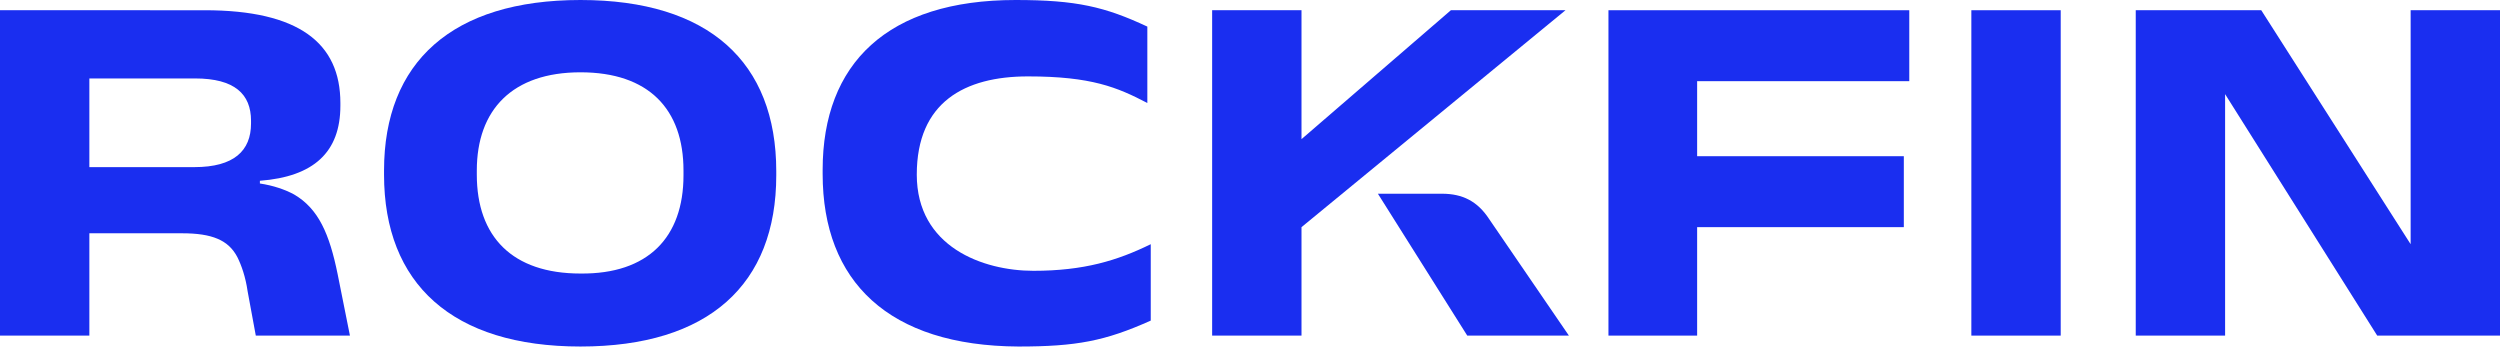
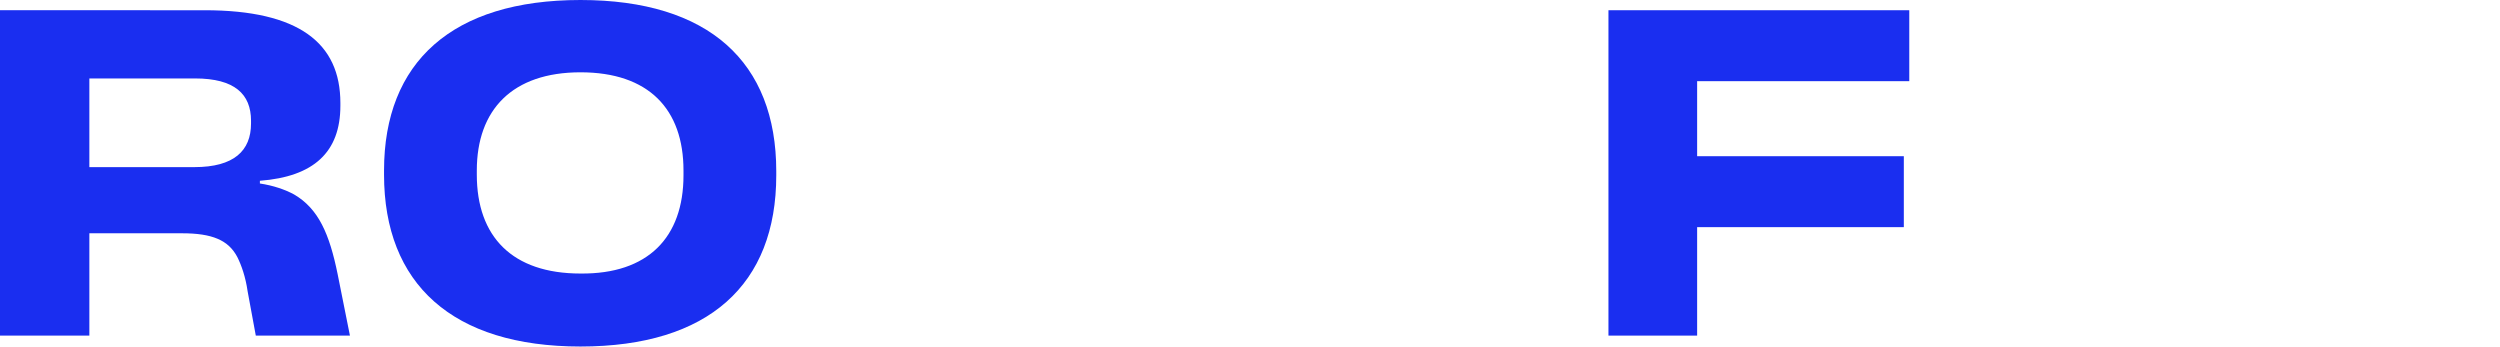
<svg xmlns="http://www.w3.org/2000/svg" id="Vrstva_1" version="1.1" viewBox="0 0 366.5 50.8">
  <defs>
    <style>
      .st0 {
        fill: #1a2ef0;
      }
    </style>
  </defs>
  <path class="st0" d="M43.1,28.5c-1.3-.7-3-1.3-5-1.6v-.4c7.9-.6,11.8-4.2,11.8-11v-.4c0-8.8-6.1-13.6-19.9-13.6H0v47.7h13.1v-15h13.6c4.4,0,6.8,1,8.1,3.5.6,1.2,1.2,2.9,1.5,5l1.2,6.5h13.8l-1.8-9c-1.2-5.9-2.8-9.6-6.4-11.7ZM36.8,18.1c0,4-2.5,6.4-8.3,6.4h-15.4v-13h15.5c5.8,0,8.2,2.3,8.2,6.2v.4Z" />
  <path class="st0" d="M85.1,0C66.3,0,56.3,9.1,56.3,25v.6c0,16,10,25.2,28.8,25.2s28.7-9.1,28.7-25.1v-.6C113.8,9.1,103.9,0,85.1,0ZM100.2,25.7c0,9.1-5.2,14.5-15.1,14.4-10,0-15.2-5.4-15.2-14.5v-.6c0-8.9,5.2-14.4,15.2-14.4s15.1,5.4,15.1,14.4v.7Z" />
-   <path class="st0" d="M134.4,25.6c0-10.6,7-14.4,16.3-14.4s13.1,1.6,17.5,3.9V3.9c-6.2-2.9-10.4-3.9-19.3-3.9-18.8,0-28.3,9.3-28.3,24.9v.6c0,15.8,9.7,25.2,28.7,25.3,8.5,0,12.7-.8,19.4-3.8v-11.2c-4.9,2.4-9.8,3.9-17.2,3.9s-17.1-3.5-17.1-14.1Z" />
-   <path class="st0" d="M211.4,28.4h-9.4l13.1,20.8h14.9l-11.7-17.1c-1.7-2.6-3.9-3.7-6.9-3.7Z" />
-   <polygon class="st0" points="212.7 1.5 190.8 20.4 190.8 1.5 177.7 1.5 177.7 49.2 190.8 49.2 190.8 33.3 229.5 1.5 212.7 1.5" />
  <polygon class="st0" points="235.8 49.2 248.8 49.2 248.8 33.3 279.1 33.3 279.1 22.9 248.8 22.9 248.8 11.9 279.9 11.9 279.9 1.5 235.8 1.5 235.8 49.2" />
-   <rect class="st0" x="289" y="1.5" width="13.1" height="47.7" />
-   <polygon class="st0" points="353.4 1.5 353.4 35.8 331.5 1.5 313.1 1.5 313.1 49.2 326.2 49.2 326.2 13.8 348.5 49.2 366.5 49.2 366.5 1.5 353.4 1.5" />
</svg>